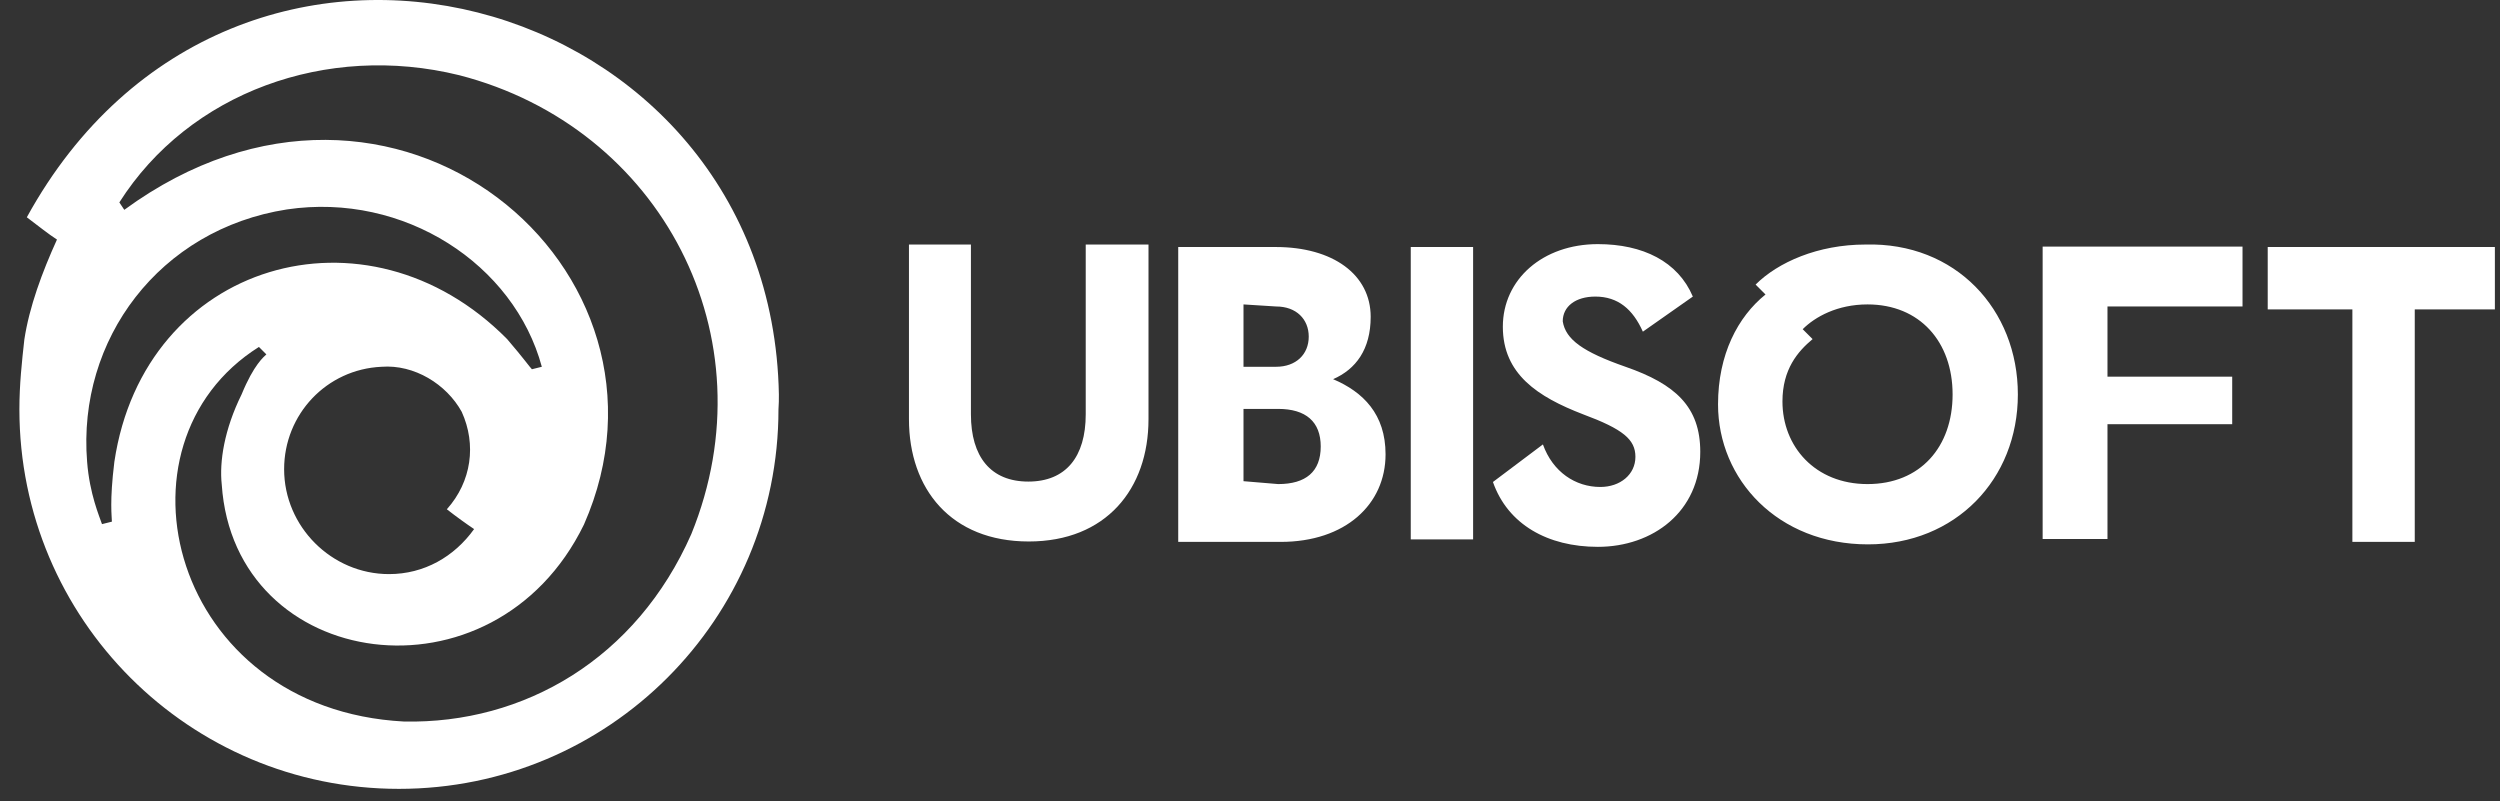
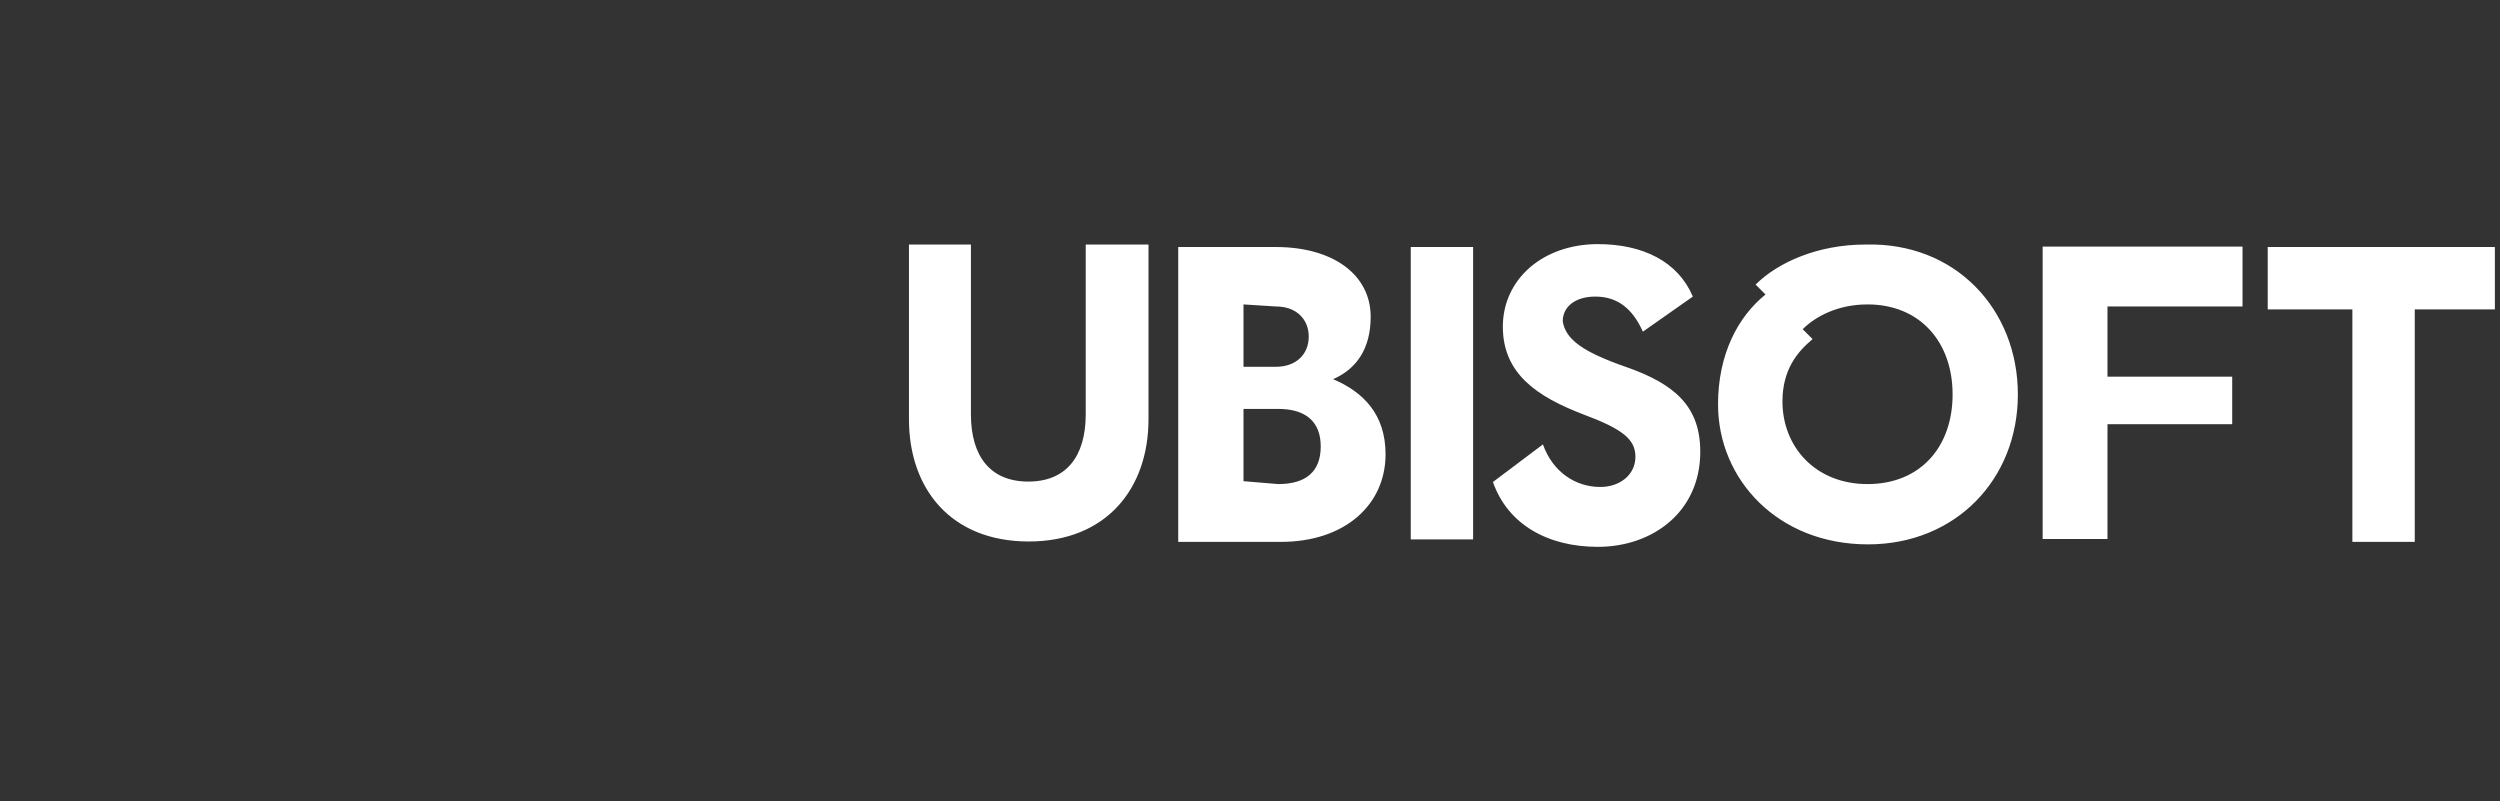
<svg xmlns="http://www.w3.org/2000/svg" width="103" height="33" viewBox="0 0 103 33" fill="none">
  <rect x="0" y="0" width="103" height="33" fill="#333333" stroke="none" />
-   <path d="M32.09 16.251C31.784 -0.424 9.647 -6.601 1.105 8.952C1.513 9.258 2.024 9.666 2.347 9.87C1.735 11.215 1.207 12.644 1.003 13.988C0.901 14.907 0.799 15.843 0.799 16.864C0.799 25.508 7.792 32.501 16.436 32.501C25.08 32.501 32.073 25.508 32.073 16.864C32.09 16.66 32.09 16.455 32.09 16.251ZM4.712 19.025C4.508 20.675 4.61 21.288 4.61 21.492L4.202 21.594C4.1 21.288 3.691 20.352 3.589 19.025C3.181 13.988 6.567 9.445 11.825 8.628C16.657 7.914 21.183 10.891 22.323 15.111L21.915 15.213C21.813 15.111 21.609 14.805 20.894 13.971C15.109 8.118 5.938 10.789 4.712 19.025ZM19.533 21.798C18.716 22.938 17.474 23.653 16.028 23.653C13.662 23.653 11.706 21.696 11.706 19.331C11.706 17.068 13.458 15.213 15.721 15.111C17.066 15.009 18.393 15.826 19.022 16.966C19.635 18.31 19.431 19.841 18.41 20.982C18.801 21.288 19.227 21.594 19.533 21.798ZM28.483 22.002C26.22 27.141 21.592 29.83 16.64 29.727C7.061 29.217 4.287 18.31 10.668 14.294L10.974 14.601C10.872 14.703 10.464 15.009 9.953 16.251C9.239 17.698 9.034 19.025 9.136 19.961C9.647 27.686 20.35 29.217 24.059 21.611C28.687 11.113 16.232 0.512 5.121 8.645L4.917 8.339C7.792 3.813 13.458 1.754 18.92 3.098C27.241 5.242 31.784 13.886 28.483 22.002Z" fill="white" />
  <path d="M47.318 10.075V17.272C47.318 20.148 45.566 22.309 42.384 22.309C39.185 22.309 37.449 20.148 37.449 17.272V10.075H40.002V17.068C40.002 18.821 40.818 19.841 42.367 19.841C43.915 19.841 44.732 18.821 44.732 17.068V10.075H47.318ZM57.085 18.718C57.085 20.777 55.435 22.326 52.763 22.326H48.543V10.177H52.559C54.924 10.177 56.472 11.317 56.472 13.052C56.472 14.397 55.86 15.213 54.924 15.622C56.166 16.149 57.085 17.068 57.085 18.718ZM51.232 12.542V15.111H52.576C53.393 15.111 53.92 14.601 53.92 13.869C53.92 13.154 53.41 12.627 52.576 12.627L51.232 12.542ZM52.661 19.944C53.801 19.944 54.414 19.433 54.414 18.395C54.414 17.374 53.801 16.847 52.661 16.847H51.232V19.825L52.661 19.944ZM58.123 10.177H60.692V22.224H58.123V10.177ZM66.971 15.111C69.03 15.826 70.051 16.762 70.051 18.616C70.051 21.084 68.094 22.53 65.831 22.53C63.772 22.53 62.122 21.611 61.509 19.858L63.568 18.31C63.976 19.45 64.912 20.063 65.933 20.063C66.75 20.063 67.379 19.552 67.379 18.821C67.379 18.106 66.869 17.681 65.219 17.068C63.364 16.353 61.917 15.418 61.917 13.461C61.917 11.504 63.568 10.058 65.831 10.058C67.686 10.058 69.132 10.772 69.745 12.219L67.686 13.665C67.277 12.746 66.665 12.219 65.729 12.219C64.912 12.219 64.385 12.627 64.385 13.239C64.504 13.988 65.219 14.499 66.971 15.111ZM83.136 16.251C83.136 19.756 80.567 22.428 76.959 22.428C73.25 22.428 70.783 19.756 70.783 16.66C70.783 14.601 71.599 13.052 72.739 12.133L72.331 11.725C73.25 10.806 74.9 10.075 76.857 10.075C80.567 9.973 83.136 12.746 83.136 16.251ZM80.447 16.251C80.447 14.09 79.103 12.542 76.942 12.542C75.7 12.542 74.781 13.052 74.271 13.563L74.679 13.971C74.067 14.482 73.437 15.213 73.437 16.541C73.437 18.395 74.781 19.944 76.942 19.944C79.12 19.944 80.447 18.412 80.447 16.251ZM86.828 12.746V15.52H91.967V17.476H86.828V22.207H84.157V10.16H92.392V12.627H86.828V12.746ZM102.891 12.746H99.488V22.326H96.918V12.746H93.43V10.177H102.789V12.746H102.891Z" fill="white" />
</svg>